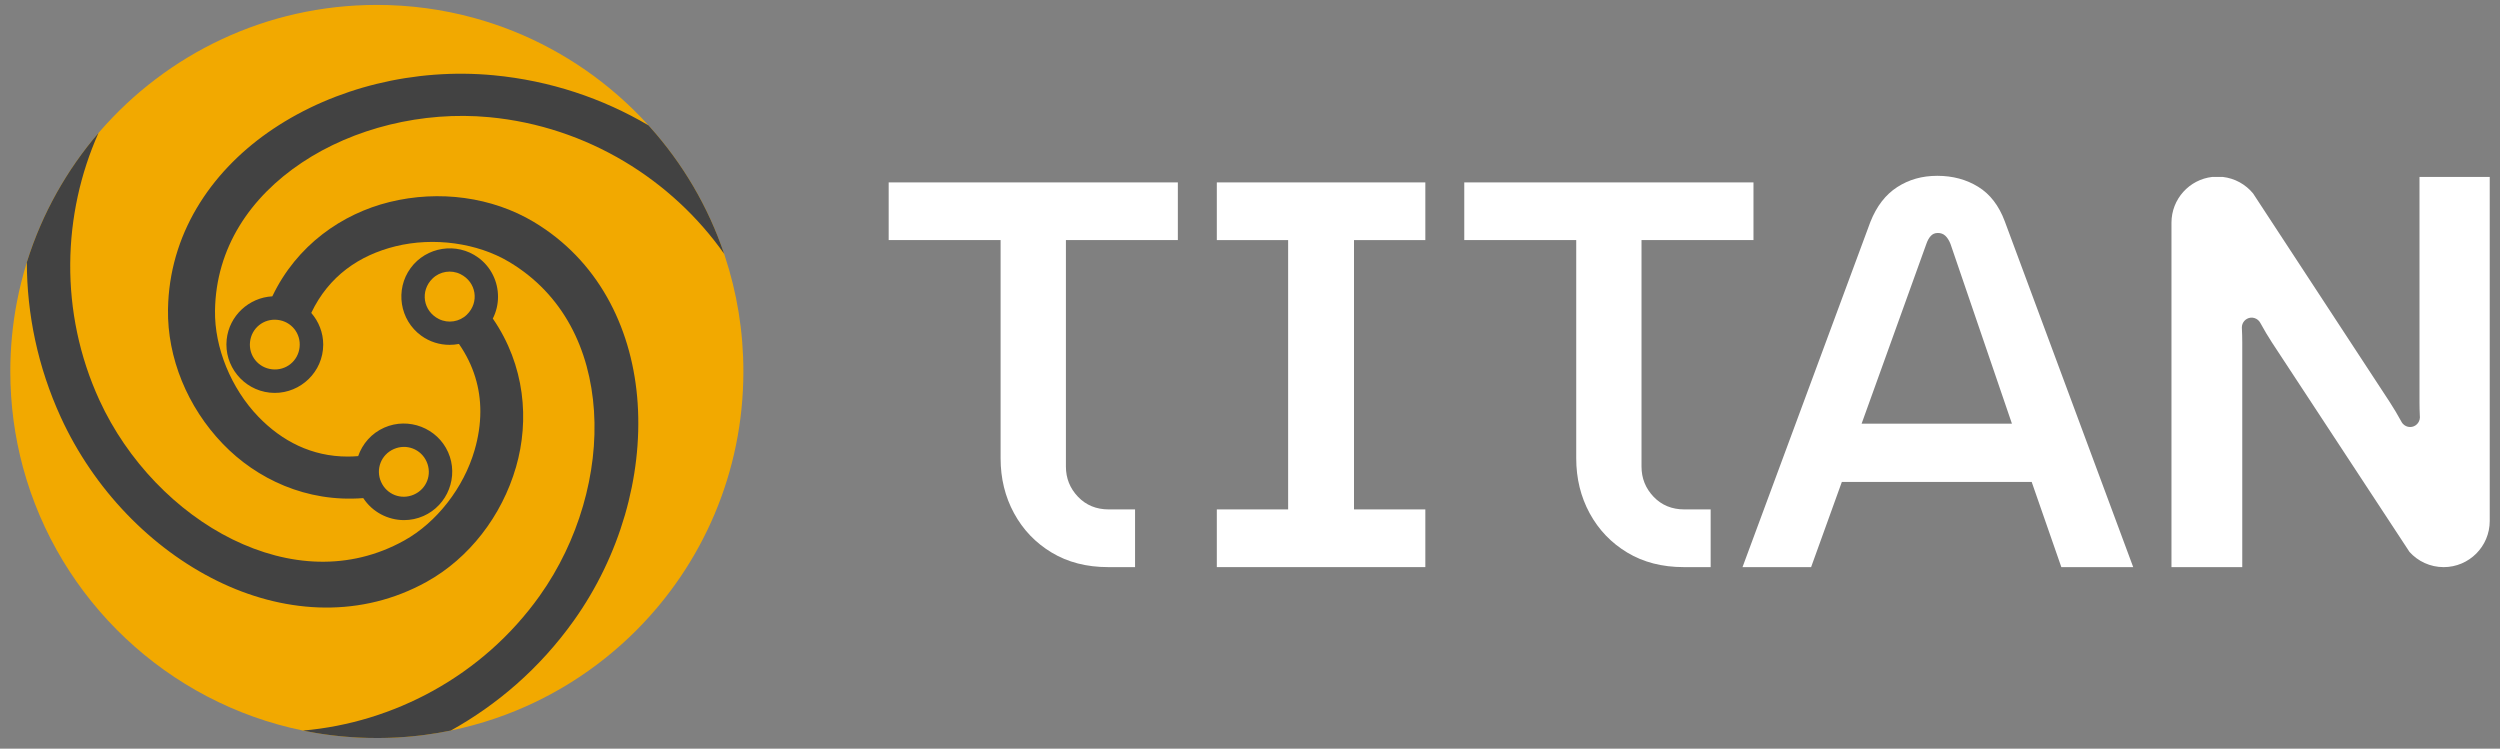
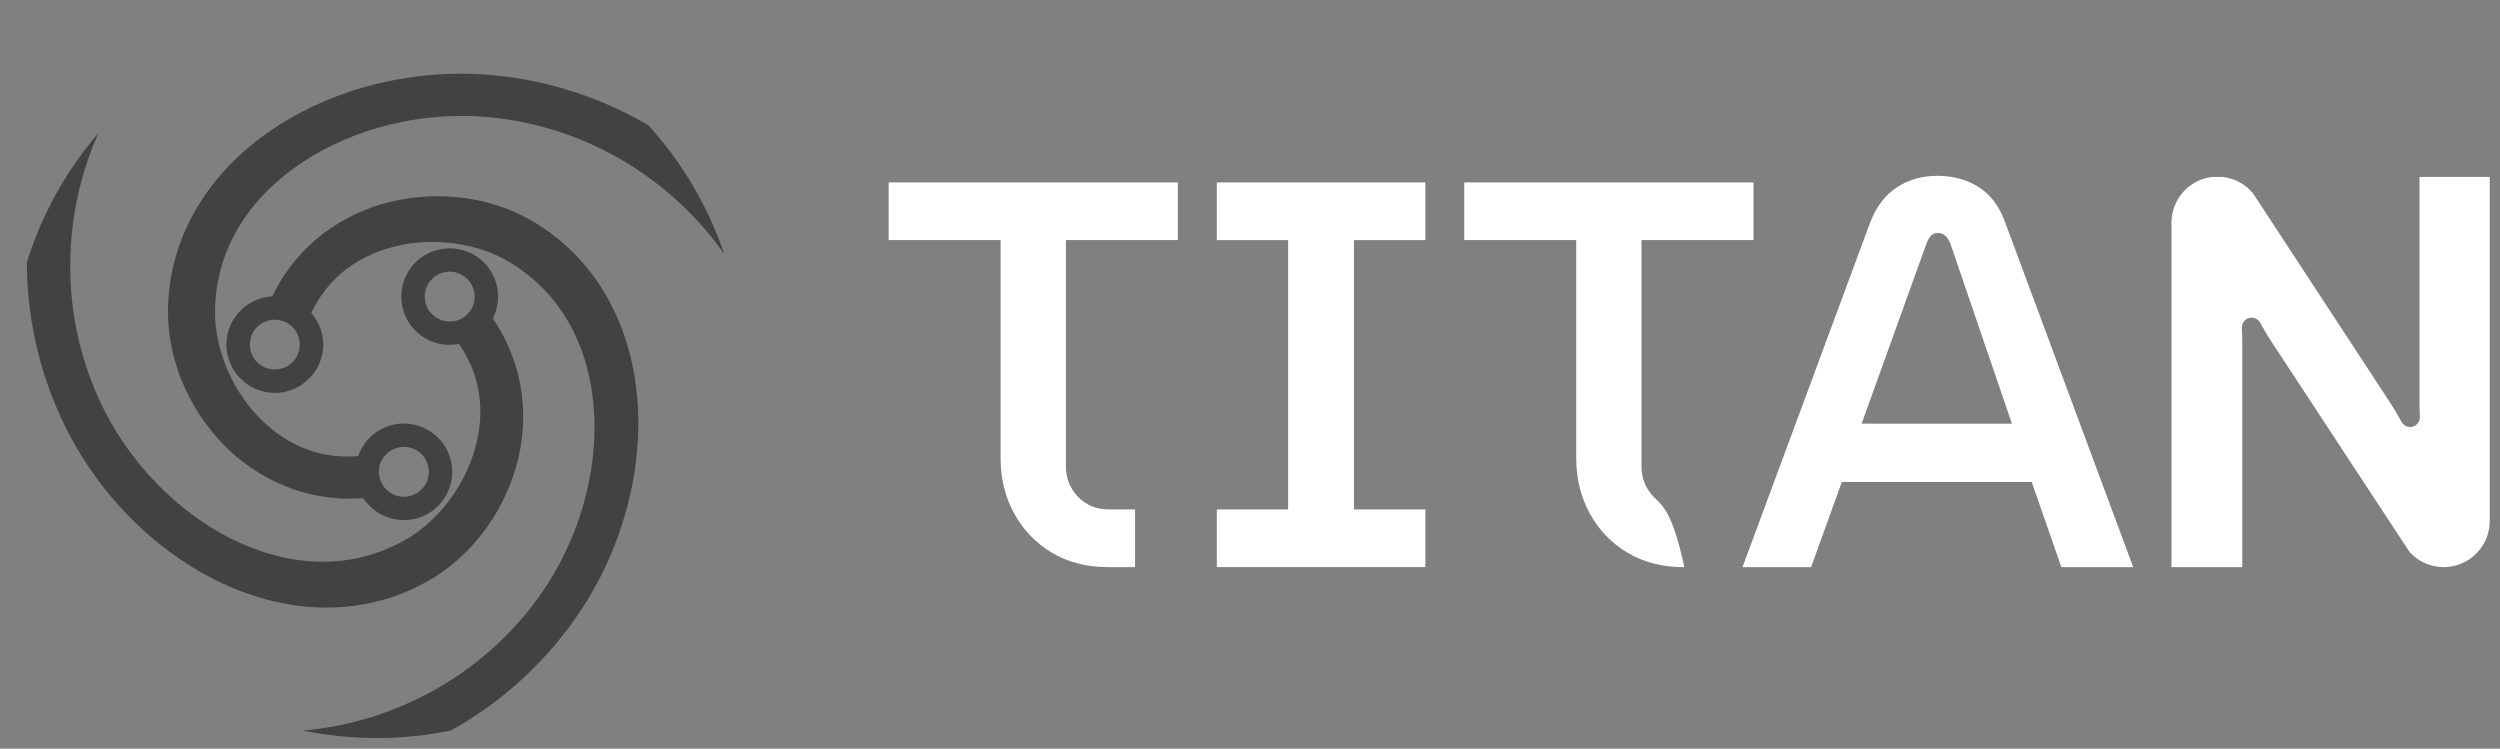
<svg xmlns="http://www.w3.org/2000/svg" width="187" height="56" viewBox="0 0 187 56" fill="none">
  <rect x="0" y="0" width="187" height="56" fill="#808080" stroke="none" />
  <g clip-path="url(#clip0_3463_114631)">
-     <path d="M55.605 27.785C55.605 35.355 52.537 42.209 47.575 47.171C47.574 47.172 47.574 47.173 47.574 47.173C44.646 50.1 41.06 52.368 37.057 53.734C35.975 54.104 34.862 54.408 33.724 54.642C33.718 54.643 33.712 54.644 33.706 54.645C33.068 54.776 32.421 54.885 31.767 54.97C31.673 54.983 31.579 54.994 31.485 55.006C31.377 55.019 31.269 55.031 31.16 55.043C31.042 55.055 30.923 55.068 30.804 55.079C30.686 55.09 30.566 55.101 30.447 55.111C30.324 55.121 30.201 55.13 30.077 55.138C29.961 55.146 29.845 55.153 29.728 55.16C29.568 55.169 29.408 55.176 29.246 55.182C29.159 55.186 29.072 55.188 28.985 55.191C28.898 55.193 28.812 55.195 28.725 55.197C28.549 55.2 28.372 55.202 28.195 55.202C27.739 55.202 27.286 55.191 26.835 55.169C26.672 55.161 26.508 55.151 26.345 55.14C26.258 55.135 26.171 55.129 26.084 55.121L25.736 55.093C25.62 55.083 25.505 55.072 25.39 55.06C25.283 55.049 25.176 55.038 25.07 55.026C25.048 55.024 25.025 55.021 25.003 55.018C24.931 55.01 24.858 55.002 24.786 54.992C24.734 54.986 24.682 54.98 24.63 54.972C24.539 54.961 24.449 54.949 24.358 54.936C24.244 54.92 24.13 54.903 24.017 54.886C23.903 54.868 23.79 54.851 23.676 54.832C23.563 54.813 23.451 54.794 23.339 54.774C23.232 54.755 23.125 54.735 23.019 54.715C23.008 54.712 22.997 54.711 22.986 54.708C22.933 54.698 22.879 54.688 22.826 54.678C22.773 54.667 22.719 54.656 22.666 54.646C12.509 52.568 4.397 44.874 1.717 34.95C1.1 32.666 0.771 30.264 0.771 27.785C0.771 26.026 0.937 24.306 1.254 22.639C1.45 21.611 1.702 20.603 2.009 19.62V19.619C2.016 19.593 2.024 19.569 2.033 19.544C3.156 15.974 4.99 12.719 7.369 9.946C7.397 9.912 7.426 9.878 7.455 9.845C12.483 4.04 19.907 0.368 28.189 0.368C30.69 0.368 33.113 0.703 35.415 1.33C39.467 2.434 43.145 4.445 46.218 7.13C47.024 7.833 47.788 8.584 48.506 9.376C48.55 9.425 48.594 9.475 48.639 9.524C51.069 12.244 52.965 15.45 54.16 18.978C54.181 19.038 54.201 19.097 54.22 19.156C55.119 21.869 55.605 24.77 55.605 27.785Z" fill="#F2A900" />
    <path fill-rule="evenodd" clip-rule="evenodd" d="M36.862 23.828C37.125 23.313 37.252 22.752 37.252 22.194C37.252 21.076 36.739 19.97 35.771 19.266C34.164 18.095 31.885 18.451 30.713 20.055C29.54 21.66 29.896 23.936 31.504 25.106C32.142 25.571 32.888 25.795 33.628 25.795C33.863 25.795 34.098 25.772 34.33 25.727C35.444 27.335 35.93 29.048 35.93 30.776C35.93 31.737 35.779 32.704 35.503 33.659C34.685 36.493 32.657 39.084 30.241 40.428C26.125 42.719 21.564 42.395 17.395 40.347C13.225 38.298 9.522 34.48 7.434 29.928C4.407 23.329 4.667 15.989 7.368 9.945C4.989 12.719 3.155 15.974 2.032 19.544C2.024 19.569 2.015 19.593 2.008 19.619V19.62C2.013 23.485 2.82 27.441 4.553 31.219C7.021 36.6 11.301 41.019 16.256 43.454C21.057 45.814 26.561 46.272 31.453 43.765C31.611 43.685 31.768 43.601 31.924 43.514C35.075 41.762 37.534 38.617 38.6 34.927C39.608 31.438 39.277 27.33 36.862 23.828ZM34.92 23.539C34.367 24.077 33.523 24.209 32.831 23.865C31.643 23.274 31.404 21.757 32.355 20.832C32.909 20.294 33.753 20.162 34.444 20.506C35.633 21.097 35.872 22.614 34.92 23.539Z" fill="#424242" />
    <path fill-rule="evenodd" clip-rule="evenodd" d="M47.697 30.168C47.343 24.838 44.989 19.85 40.368 16.874C40.218 16.778 40.067 16.684 39.913 16.592C36.818 14.745 32.861 14.191 29.127 15.114C25.598 15.987 22.2 18.327 20.37 22.166C19.499 22.211 18.695 22.572 18.082 23.143C17.47 23.715 17.051 24.498 16.956 25.39C16.744 27.364 18.193 29.157 20.171 29.369C22.149 29.581 23.944 28.134 24.156 26.16C24.17 26.03 24.177 25.903 24.177 25.776C24.177 24.884 23.842 24.049 23.282 23.406C23.935 22.031 24.831 20.953 25.904 20.134C26.976 19.317 28.224 18.759 29.576 18.424C32.443 17.716 35.706 18.172 38.08 19.589C42.125 22.004 44.124 26.108 44.431 30.738C44.739 35.367 43.279 40.478 40.373 44.56C36.076 50.597 29.397 54.061 22.666 54.646C22.719 54.657 22.773 54.667 22.826 54.678C22.879 54.689 22.933 54.699 22.986 54.709C22.997 54.711 23.008 54.713 23.019 54.715C23.125 54.736 23.232 54.756 23.339 54.774C23.451 54.794 23.563 54.814 23.676 54.833C23.79 54.851 23.903 54.869 24.017 54.887C24.131 54.904 24.244 54.921 24.358 54.937C24.449 54.949 24.539 54.962 24.63 54.973C24.682 54.98 24.734 54.987 24.786 54.993C24.858 55.002 24.931 55.011 25.003 55.019C25.025 55.022 25.048 55.024 25.07 55.027C25.176 55.039 25.283 55.05 25.39 55.061C25.505 55.073 25.62 55.084 25.736 55.094L26.084 55.122C26.171 55.13 26.258 55.135 26.345 55.141C26.508 55.152 26.672 55.161 26.836 55.17C27.286 55.192 27.739 55.203 28.195 55.203C28.372 55.203 28.549 55.201 28.725 55.198C28.812 55.196 28.898 55.194 28.985 55.191C29.072 55.189 29.16 55.186 29.246 55.183C29.407 55.176 29.568 55.17 29.728 55.161C29.845 55.154 29.961 55.147 30.077 55.139C30.201 55.131 30.324 55.121 30.447 55.111C30.566 55.101 30.686 55.091 30.804 55.08C30.923 55.069 31.043 55.057 31.16 55.043C31.269 55.032 31.377 55.02 31.485 55.007C31.579 54.995 31.673 54.984 31.767 54.971C32.426 54.886 33.077 54.777 33.719 54.645C33.721 54.644 33.723 54.643 33.725 54.642C35.449 53.685 37.092 52.534 38.616 51.194C40.2 49.801 41.654 48.202 42.934 46.404C46.368 41.579 48.062 35.67 47.697 30.168ZM22.409 25.974C22.298 27.006 21.391 27.736 20.357 27.625C19.323 27.514 18.591 26.609 18.702 25.577C18.813 24.544 19.72 23.814 20.754 23.925C21.788 24.035 22.52 24.941 22.409 25.974Z" fill="#424242" />
    <path fill-rule="evenodd" clip-rule="evenodd" d="M48.64 9.526C48.595 9.476 48.551 9.427 48.507 9.377C45.091 7.366 41.166 6.03 36.916 5.629C31.013 5.073 25.04 6.563 20.45 9.63C16.003 12.601 12.854 17.131 12.583 22.614C12.574 22.79 12.568 22.968 12.566 23.147C12.511 26.747 14.008 30.445 16.677 33.211C19.199 35.827 22.928 37.594 27.172 37.258C27.849 38.298 29.015 38.904 30.223 38.904C30.71 38.904 31.204 38.805 31.676 38.597C33.495 37.792 34.325 35.644 33.52 33.827C32.714 32.012 30.561 31.183 28.743 31.986C28.266 32.197 27.857 32.5 27.528 32.865C27.199 33.231 26.949 33.659 26.791 34.118C26.525 34.14 26.263 34.151 26.006 34.151C23.32 34.151 21.087 32.996 19.323 31.168C17.276 29.043 16.04 25.994 16.082 23.233C16.153 18.529 18.715 14.747 22.577 12.167C26.438 9.587 31.602 8.294 36.595 8.765C43.958 9.459 50.286 13.479 54.162 18.98C52.965 15.451 51.07 12.244 48.64 9.526ZM29.454 33.591C30.405 33.171 31.492 33.59 31.913 34.538C32.334 35.488 31.915 36.573 30.964 36.993C30.013 37.414 28.926 36.995 28.505 36.046C28.084 35.097 28.504 34.011 29.454 33.591Z" fill="#424242" />
    <path d="M88.103 17.959V13.644H66.473V17.959H74.845V34.281C74.845 35.788 75.18 37.158 75.851 38.391C76.521 39.625 77.459 40.605 78.663 41.33C79.867 42.057 81.276 42.42 82.89 42.42H84.902V38.104H82.931C82.002 38.104 81.235 37.787 80.634 37.158C80.031 36.526 79.73 35.774 79.73 34.896V17.959H88.103Z" fill="white" />
    <path d="M106.615 17.959V13.644H91.018V17.959H96.353V38.104H91.018V42.42H106.615V38.104H101.279V17.959H106.615Z" fill="white" />
-     <path d="M131.16 17.959V13.644H109.527V17.959H117.902V34.281C117.902 35.788 118.237 37.158 118.906 38.391C119.578 39.625 120.513 40.605 121.717 41.33C122.922 42.057 124.331 42.42 125.947 42.42H127.957V38.104H125.988C125.057 38.104 124.29 37.787 123.689 37.158C123.086 36.526 122.785 35.774 122.785 34.896V17.959H131.16Z" fill="white" />
+     <path d="M131.16 17.959V13.644H109.527V17.959H117.902V34.281C117.902 35.788 118.237 37.158 118.906 38.391C119.578 39.625 120.513 40.605 121.717 41.33C122.922 42.057 124.331 42.42 125.947 42.42H127.957H125.988C125.057 38.104 124.29 37.787 123.689 37.158C123.086 36.526 122.785 35.774 122.785 34.896V17.959H131.16Z" fill="white" />
    <path d="M149.96 16.562C149.521 15.383 148.859 14.521 147.969 13.972C147.081 13.425 146.061 13.151 144.911 13.151C143.761 13.151 142.79 13.432 141.916 13.993C141.039 14.556 140.37 15.424 139.903 16.603L130.34 42.42H135.471L137.77 36.048H151.97L154.188 42.42H159.564L149.96 16.562ZM139.248 31.691L144.09 18.247C144.174 18.001 144.281 17.802 144.42 17.652C144.556 17.501 144.734 17.426 144.952 17.426C145.171 17.426 145.356 17.494 145.505 17.631C145.656 17.768 145.788 17.973 145.897 18.247L150.493 31.691H139.248Z" fill="white" />
    <path d="M186.232 13.234V38.969C186.232 40.875 184.689 42.421 182.786 42.421C181.771 42.421 180.857 41.981 180.227 41.279L179.653 40.403L169.936 25.607C169.656 25.181 169.361 24.679 169.08 24.169C169.077 24.166 169.077 24.162 169.075 24.159C169.071 24.153 169.068 24.148 169.064 24.141C169.041 24.102 169.018 24.064 168.988 24.027C168.87 23.886 168.699 23.788 168.504 23.763C168.479 23.763 168.451 23.761 168.424 23.761C168.394 23.761 168.367 23.763 168.342 23.763C167.975 23.806 167.695 24.114 167.691 24.488V24.492C167.691 24.511 167.691 24.529 167.693 24.547C167.712 24.921 167.721 25.283 167.721 25.607V42.421H162.426V16.661C162.426 14.889 163.76 13.428 165.478 13.234H166.261C167.171 13.337 167.975 13.795 168.529 14.468L168.938 15.092L178.761 30.087C179.048 30.525 179.348 31.038 179.637 31.56C179.646 31.578 179.656 31.594 179.665 31.61C179.687 31.642 179.71 31.669 179.733 31.697C179.867 31.845 180.061 31.941 180.277 31.941C180.675 31.941 180.999 31.621 181.008 31.222V31.206C181.008 31.177 181.008 31.149 181.003 31.122V31.115C180.987 30.753 180.978 30.402 180.978 30.087V13.234H186.232Z" fill="white" />
    <path d="M180.241 31.205V31.221C180.241 31.187 180.241 31.153 180.236 31.121C180.239 31.148 180.241 31.176 180.241 31.205Z" fill="white" />
  </g>
  <defs>
    <clipPath id="clip0_3463_114631">
      <rect width="187" height="55.684" fill="white" />
    </clipPath>
  </defs>
</svg>